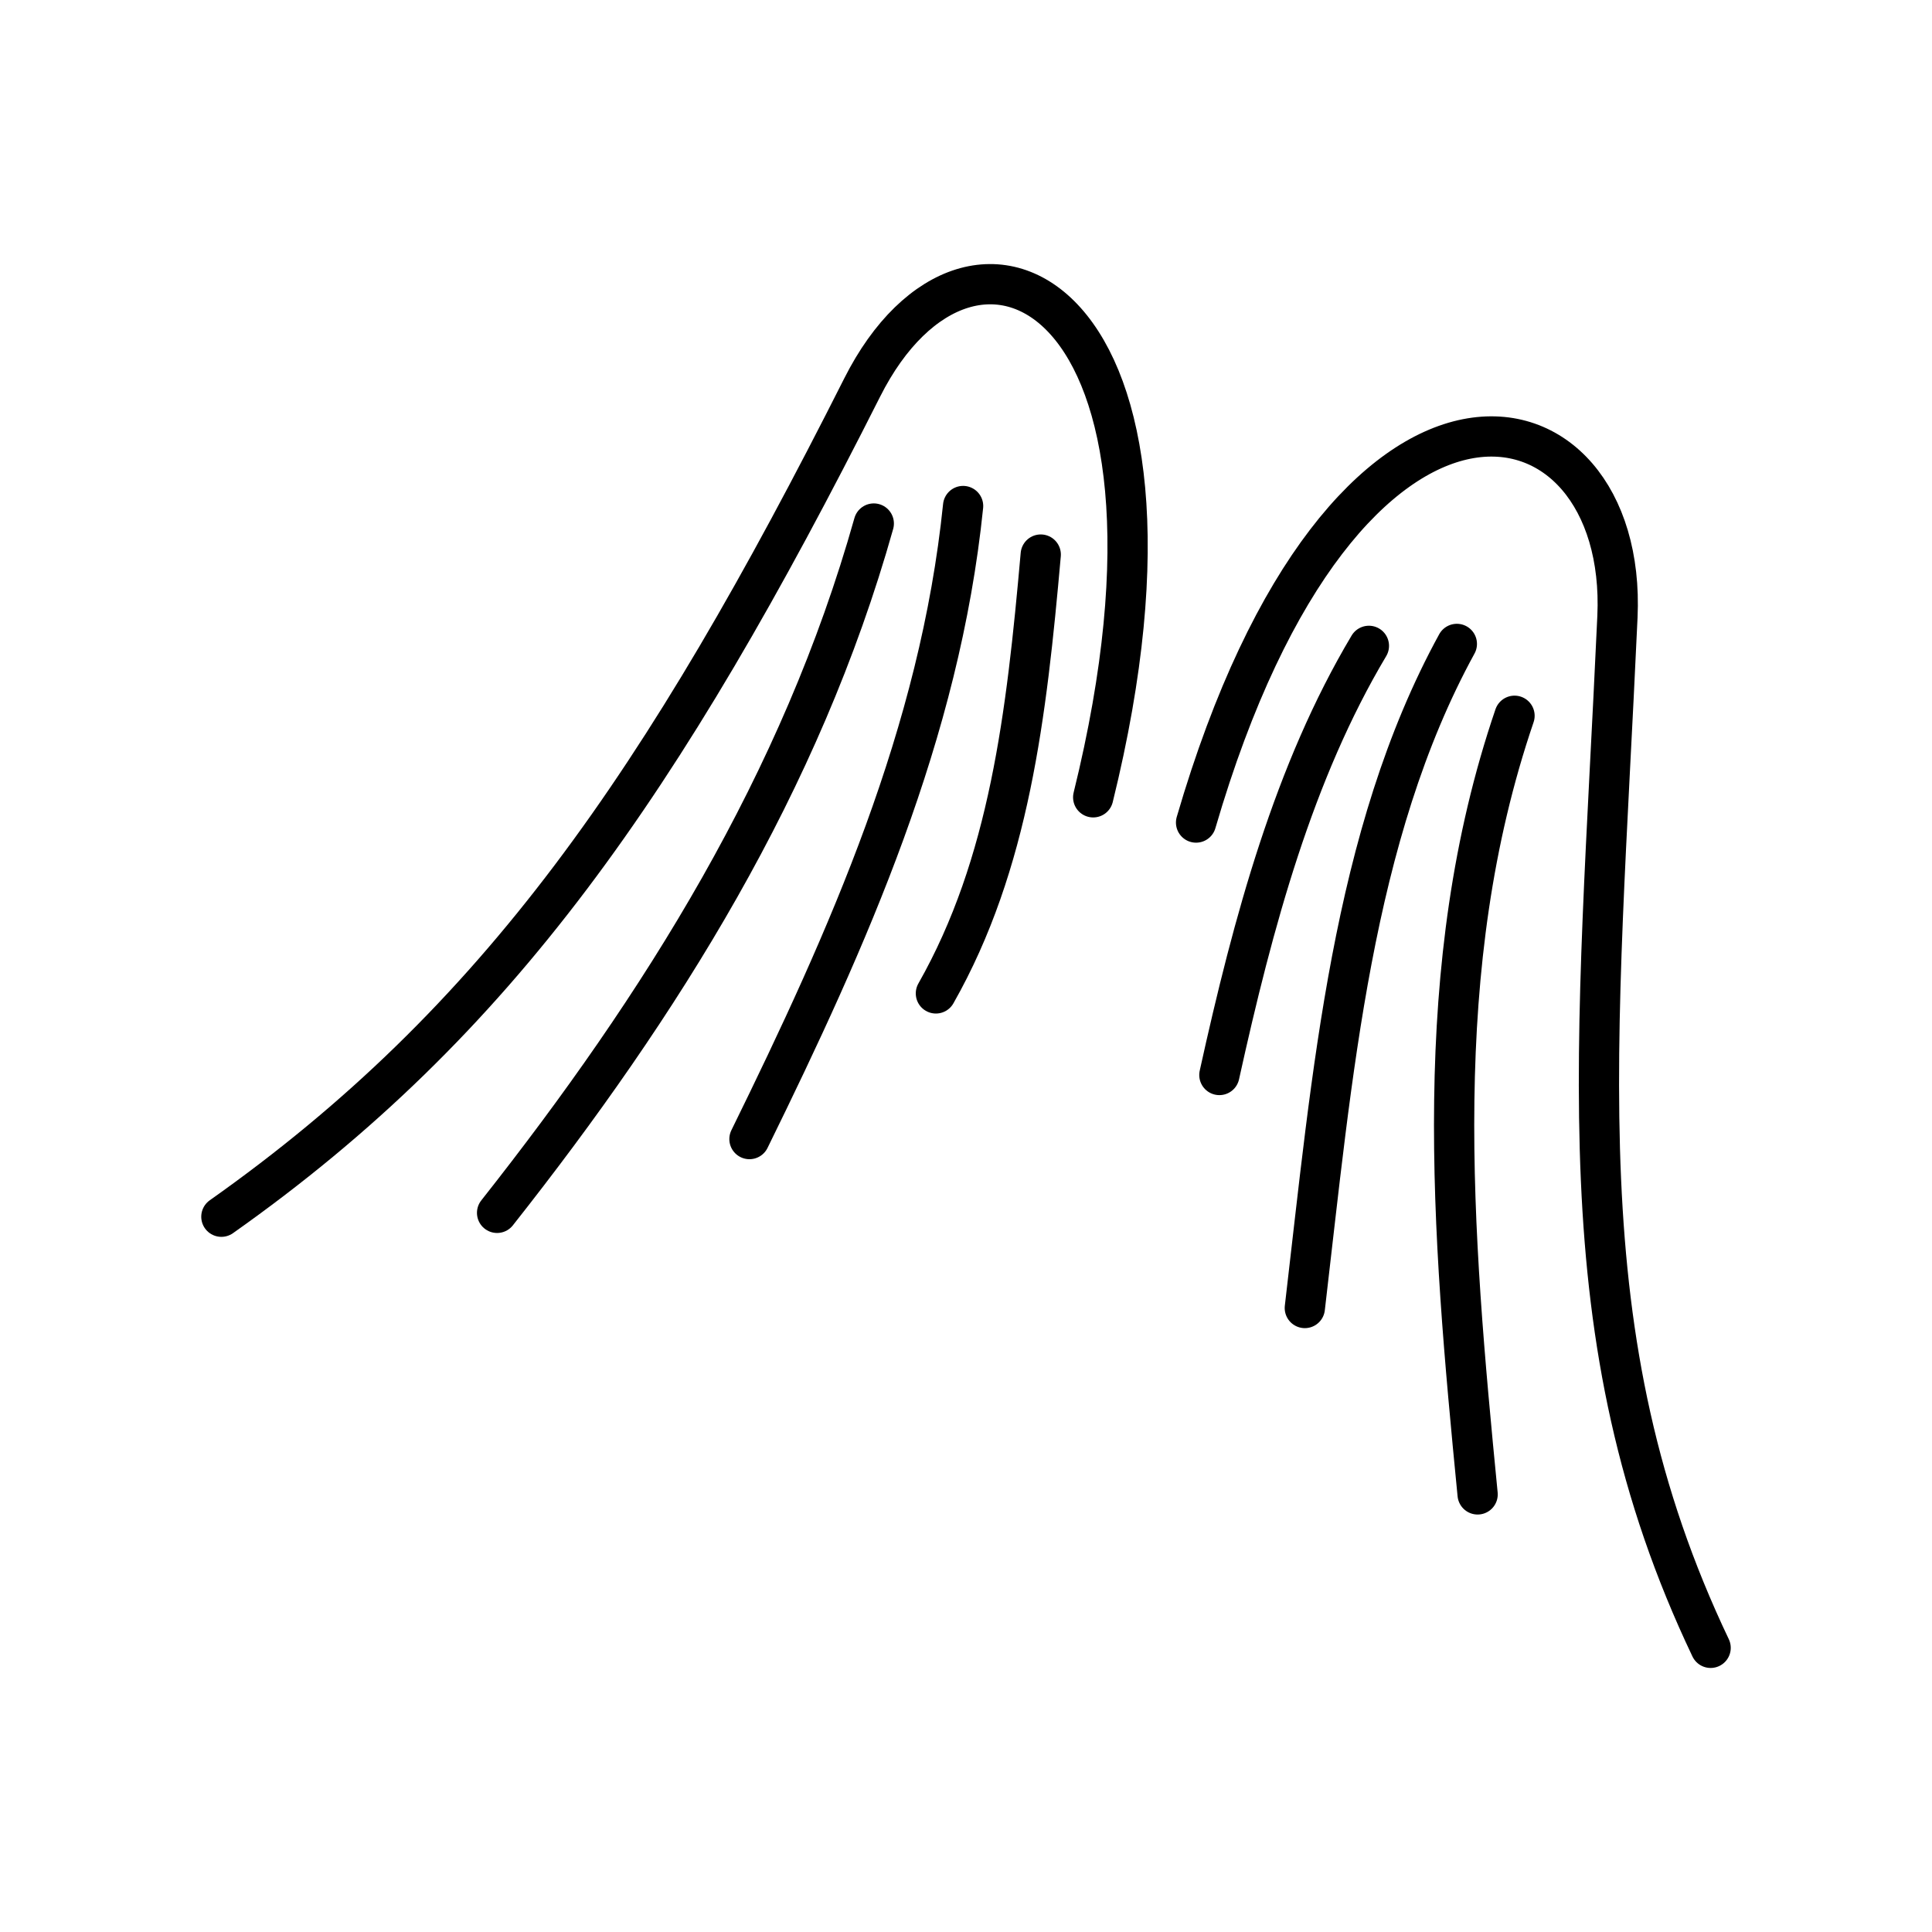
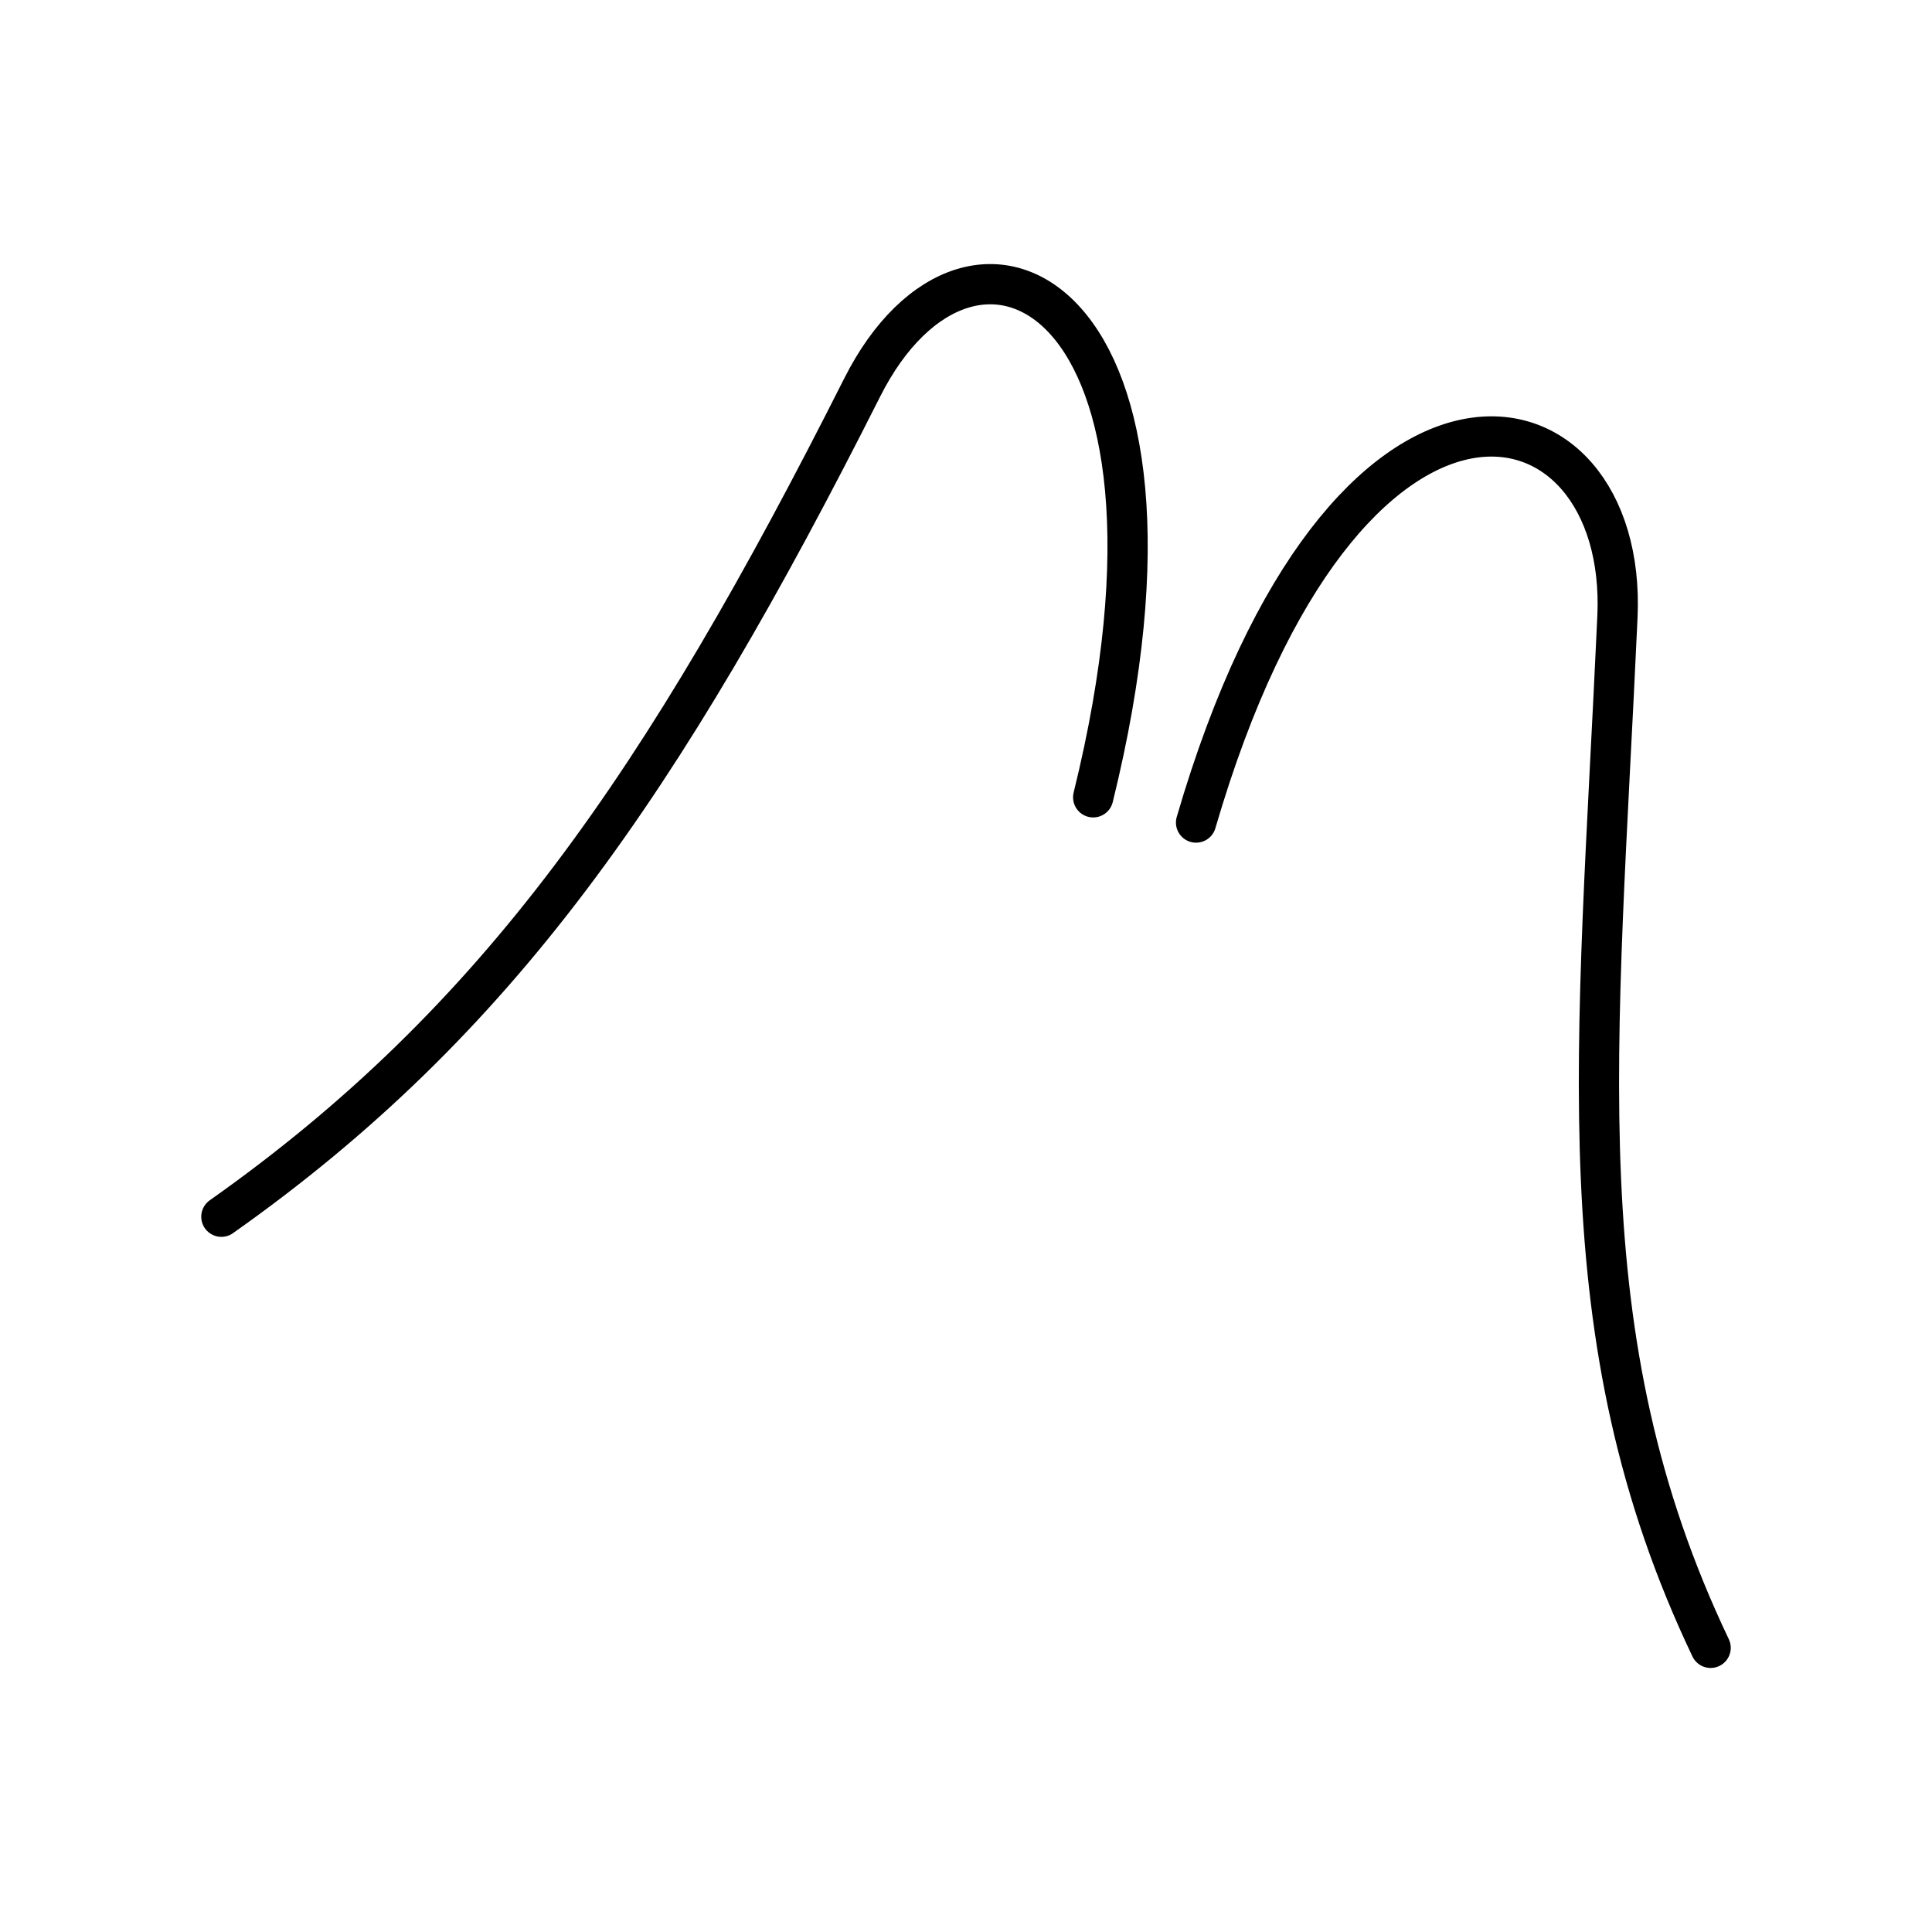
<svg xmlns="http://www.w3.org/2000/svg" width="800" height="800" viewBox="0 0 48 48">
  <path fill="none" stroke="currentColor" stroke-linecap="round" stroke-linejoin="round" d="M42.5 40.94c-3.683-7.732-2.81-14.744-2.315-25.618c.269-5.93-6.777-7.55-10.469 5.114m-2.556-.627c3.097-12.554-3.01-15.598-5.74-10.18c-4.954 9.827-9.049 15.75-15.92 20.6" />
-   <path fill="none" stroke="currentColor" stroke-linecap="round" stroke-linejoin="round" d="M37.628 17.783c-2.129 6.24-1.557 12.79-.917 19.345m-.516-21.13c-2.608 4.76-3.094 10.683-3.777 16.499m1.592-16.451c-1.863 3.125-2.871 6.837-3.715 10.662m-4.438-12.93c-.353 3.984-.779 7.686-2.605 10.903m.676-12.109C23.35 18.216 21.08 23.29 18.62 28.3m3.089-15.293c-1.814 6.446-5.28 11.96-9.359 17.126" />
</svg>